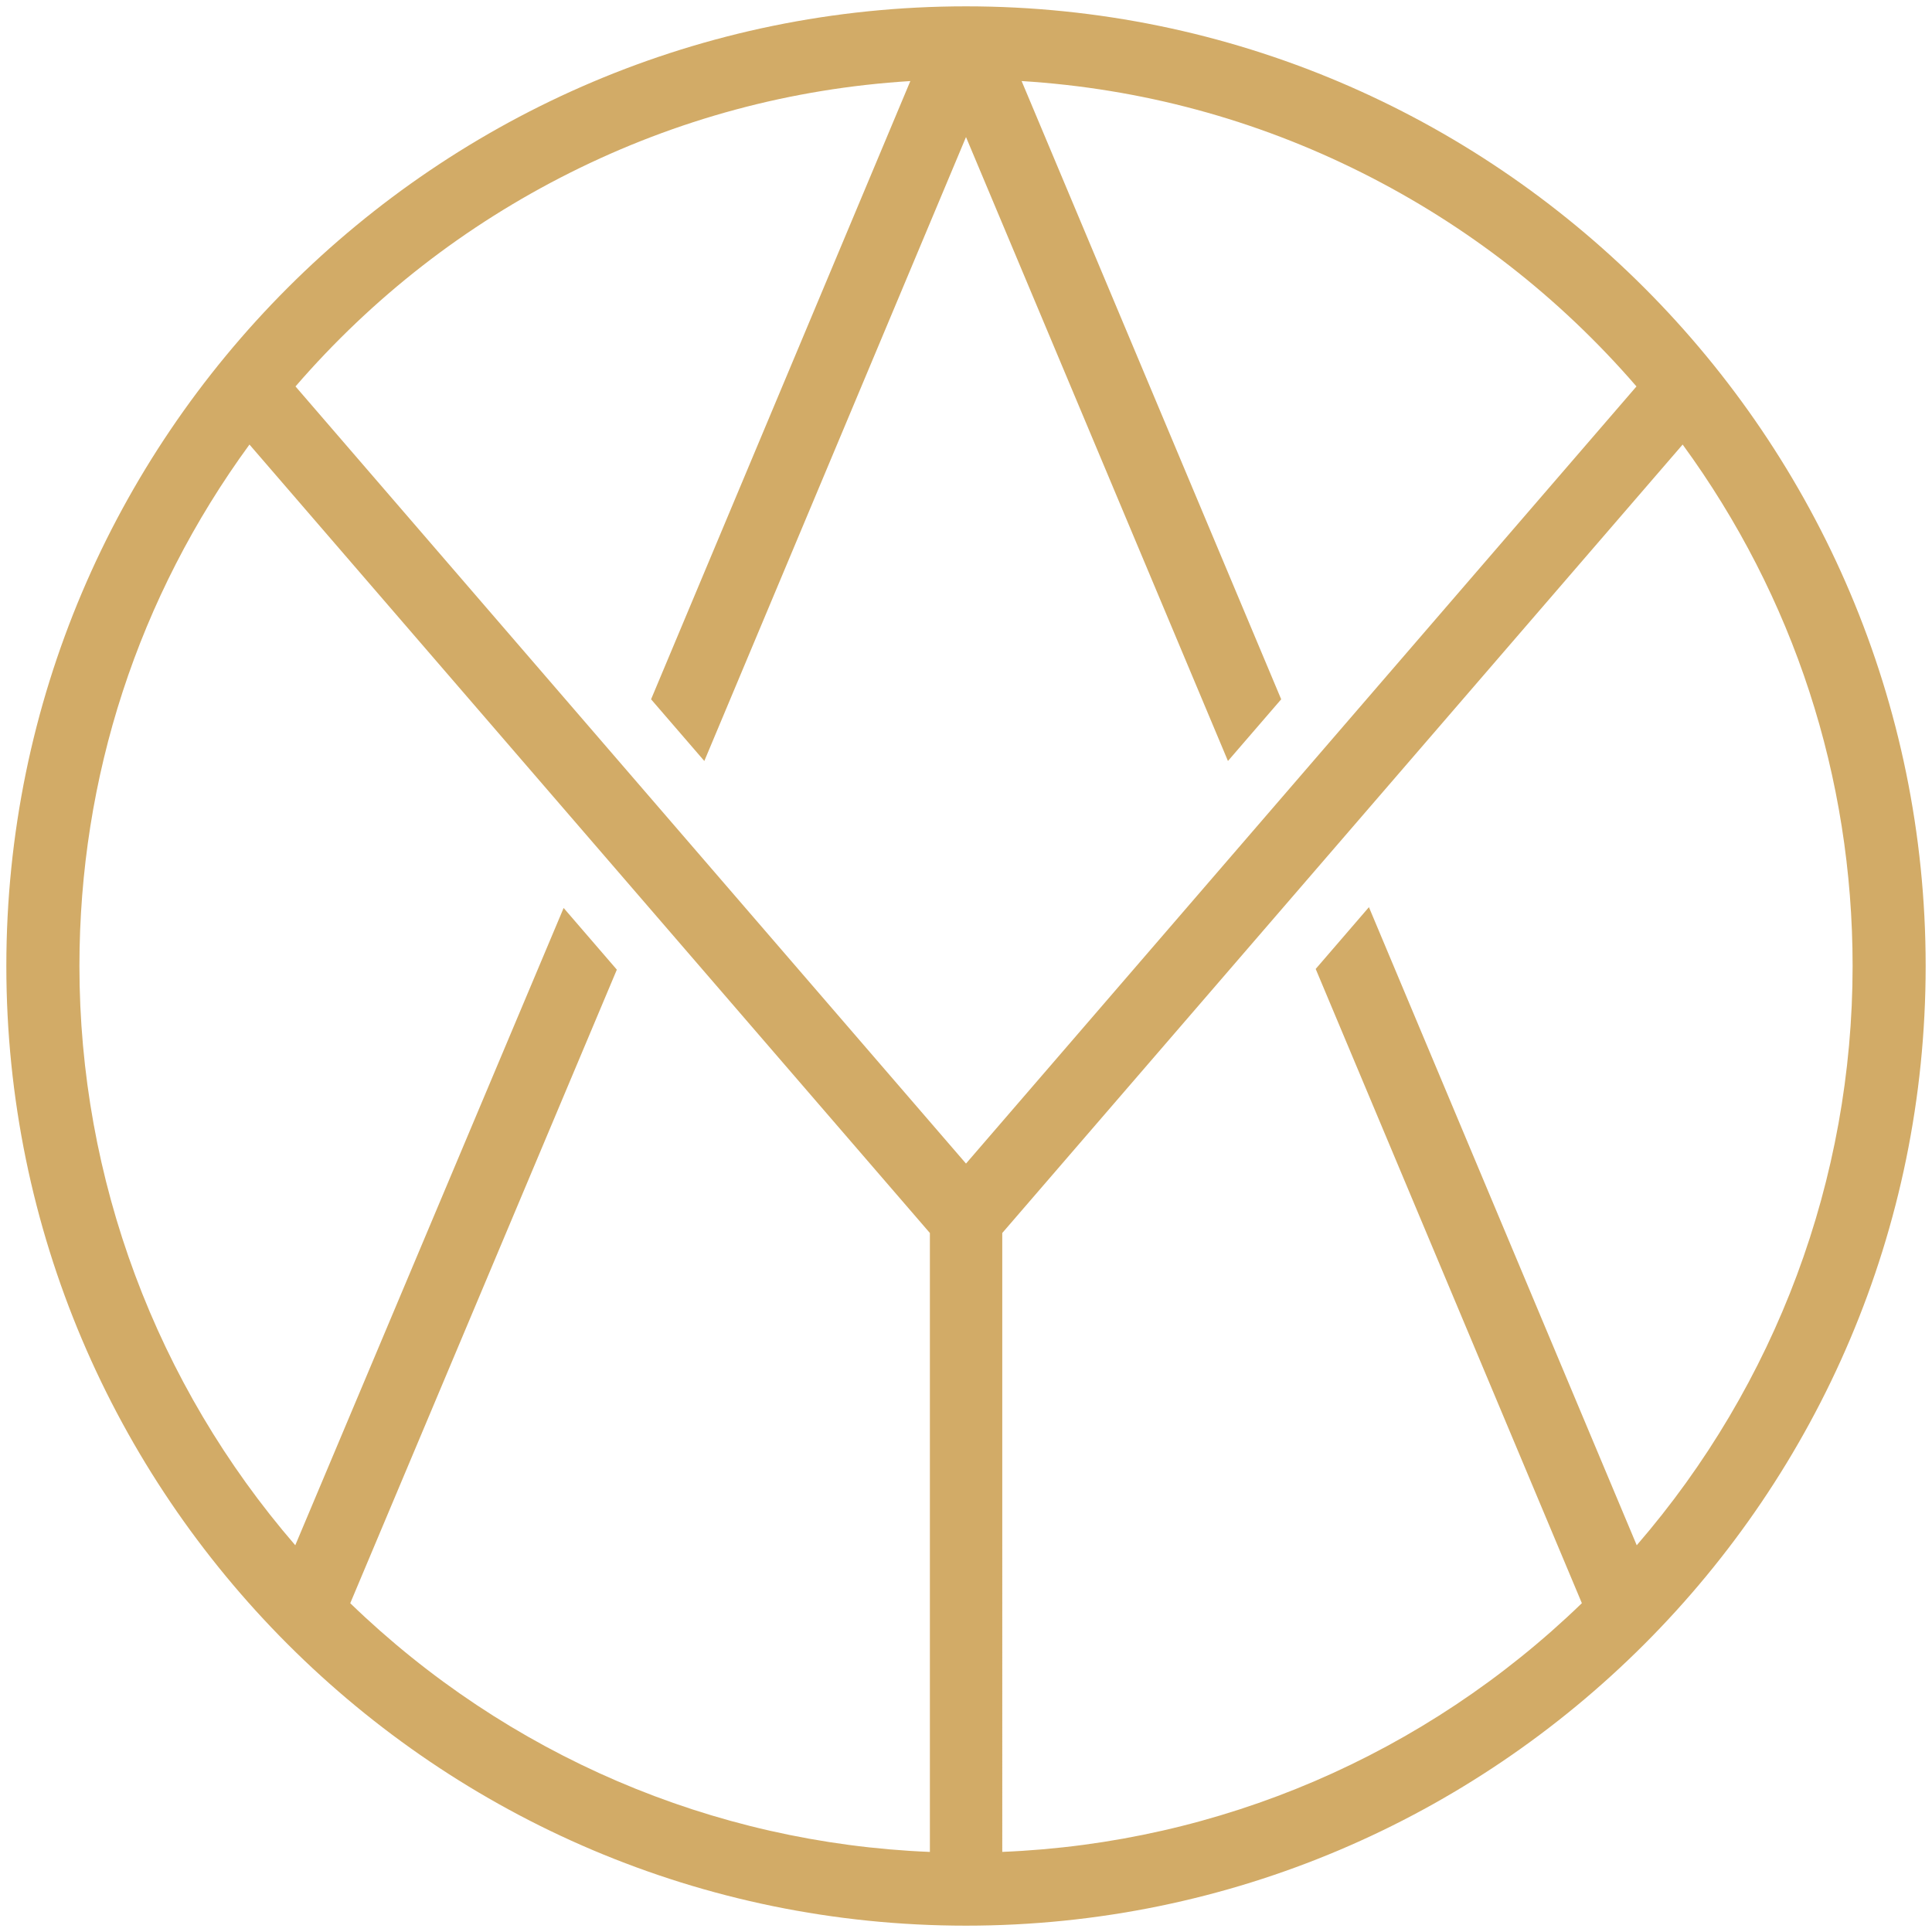
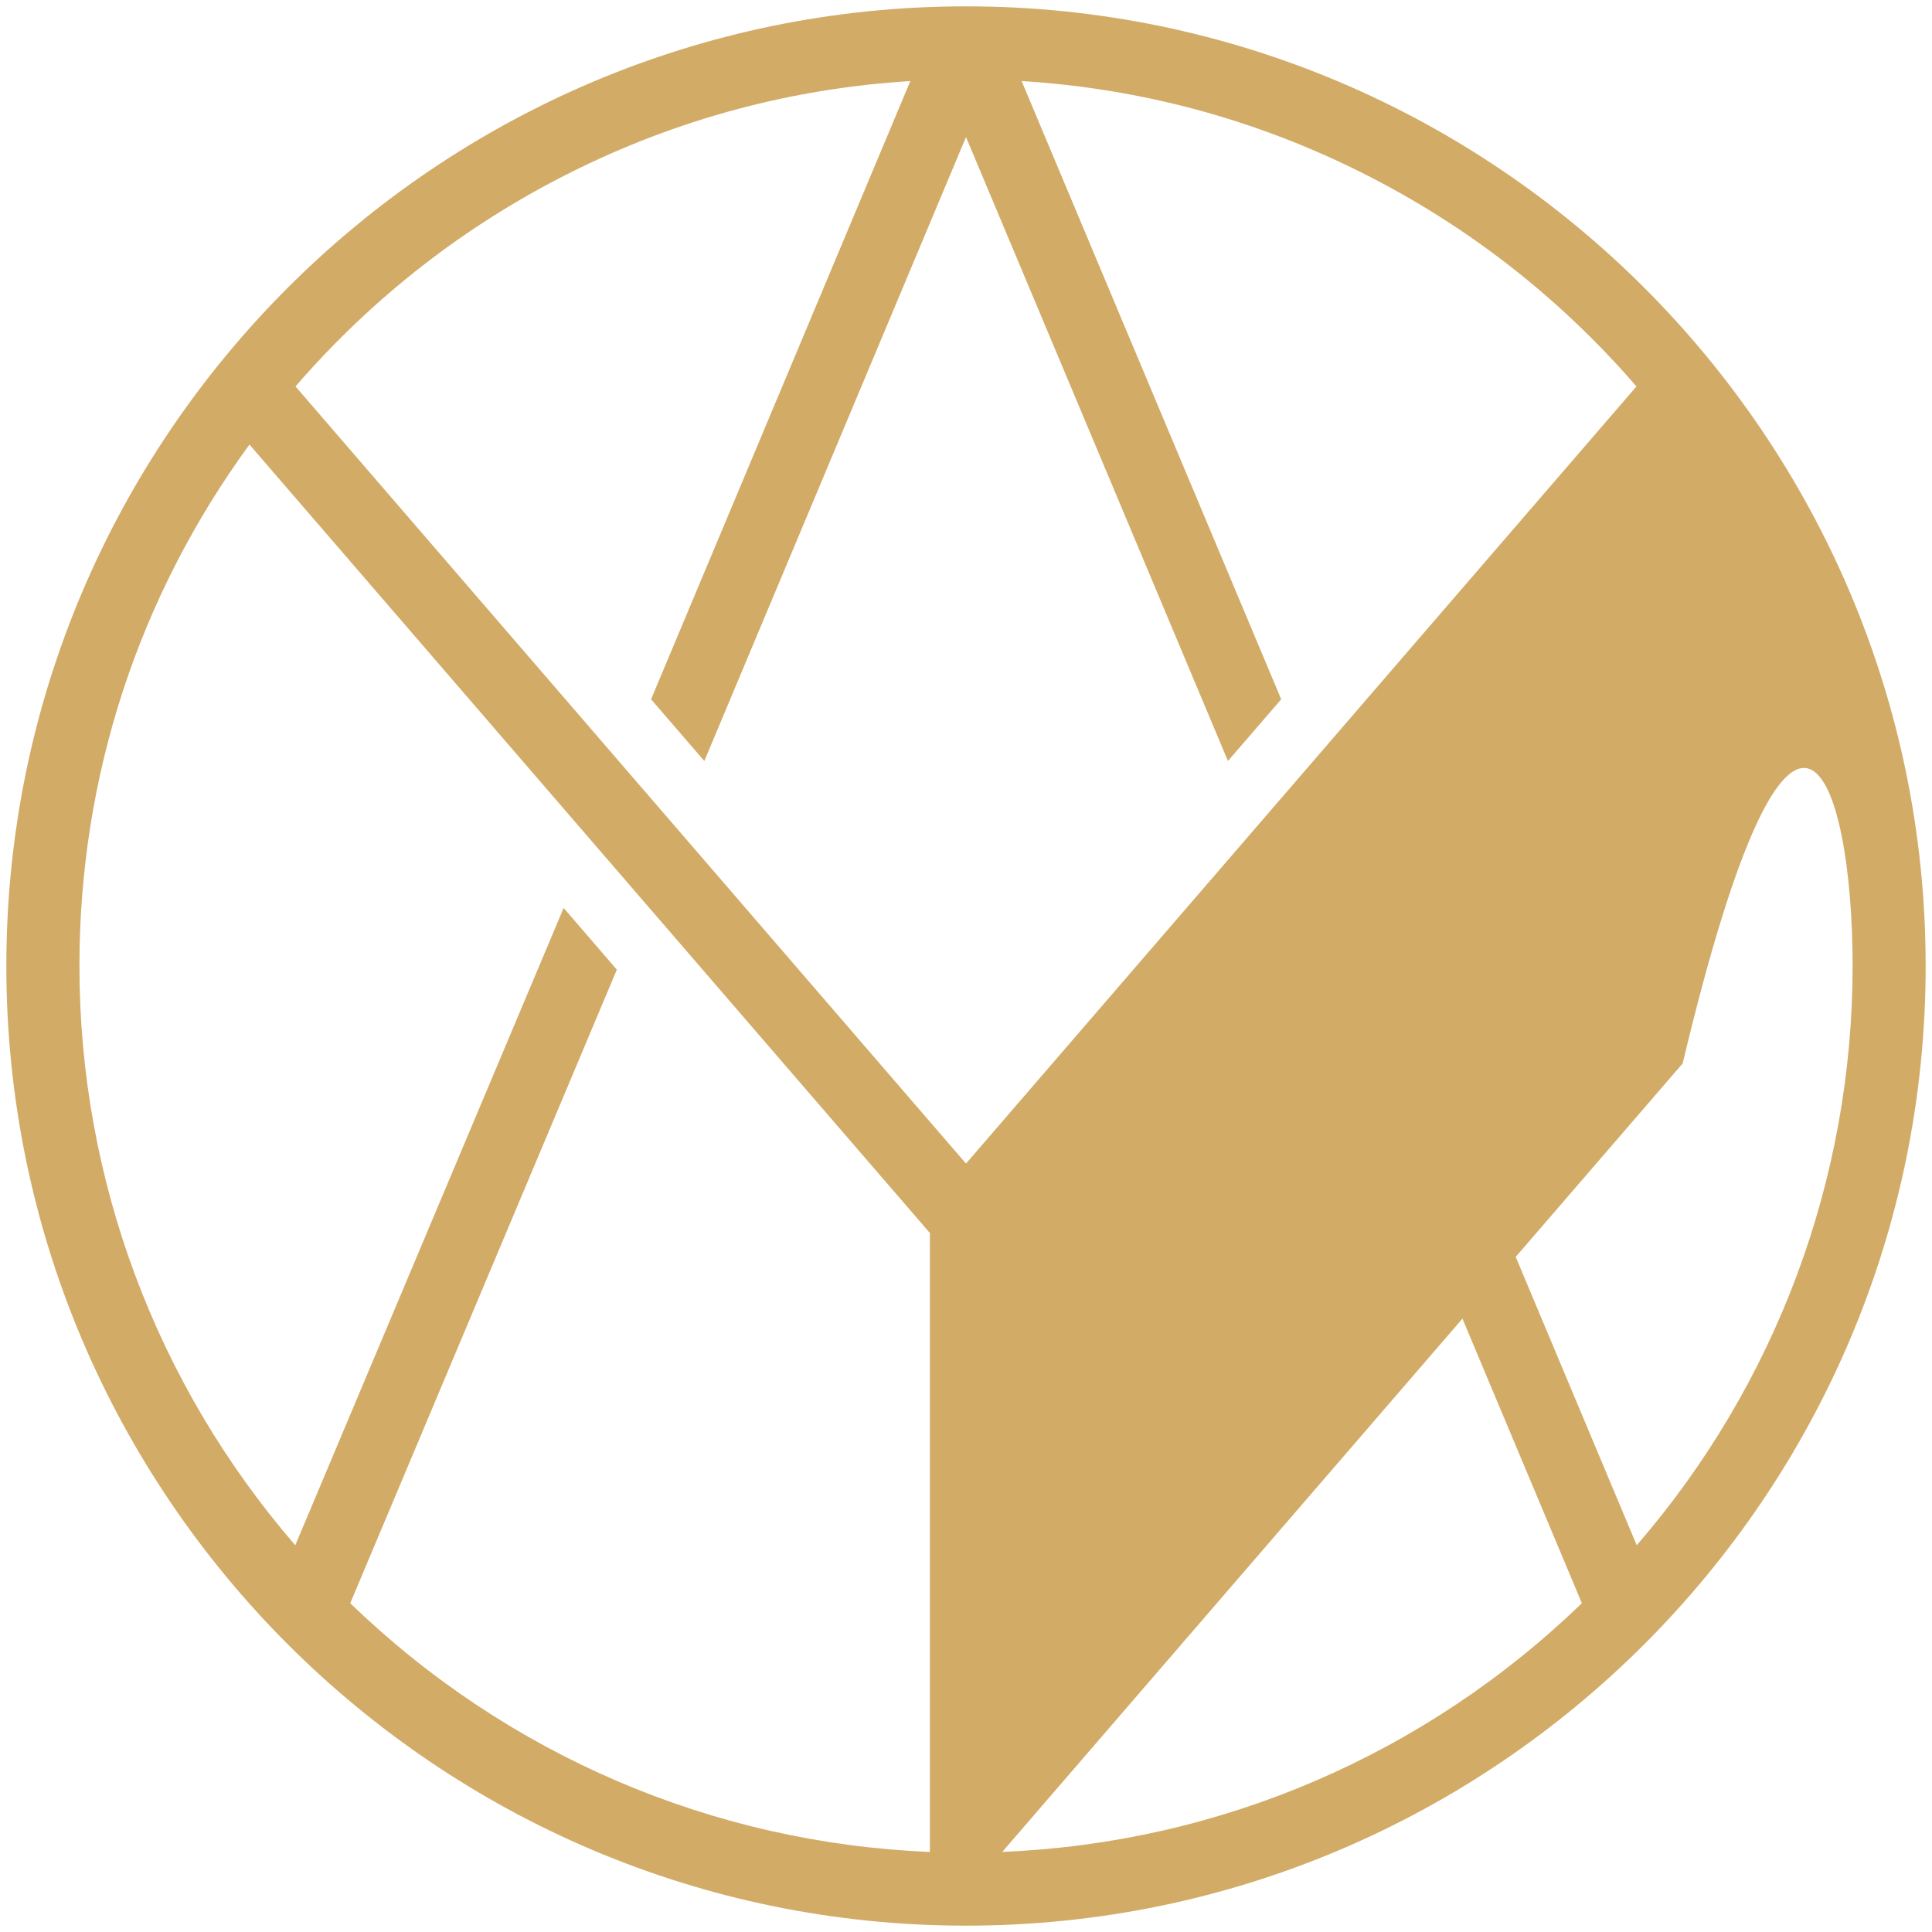
<svg xmlns="http://www.w3.org/2000/svg" version="1.1" id="katman_1" x="0px" y="0px" viewBox="0 0 512 512" style="enable-background:new 0 0 512 512;" xml:space="preserve">
  <style type="text/css">
	.st0{fill:#0A1B25;}
	.st1{fill:#D2AC66;}
	.st2{fill:#D2AB67;}
	.st3{fill:#0C1A25;}
</style>
  <g>
-     <path class="st2" d="M256,1.68C115.77,1.68,1.68,115.77,1.68,256c0,140.23,114.09,254.32,254.32,254.32S510.32,396.23,510.32,256   C510.32,115.77,396.23,1.68,256,1.68z M151.1,45.76c28.27-14.16,58.58-22.32,90.15-24.28l-68.71,163.84l14.11,16.35L256,36.32   l69.42,165.35l14.11-16.35L270.74,21.48c31.57,1.96,61.88,10.12,90.15,24.28c27.86,13.96,52.35,33.01,72.79,56.65L256,308.36   L78.31,102.41C98.76,78.77,123.24,59.72,151.1,45.76z M149.37,240.62L78.25,409.51c-36.91-42.69-57.2-97.06-57.2-153.51   c0-50.08,15.57-97.79,45.06-138.19l180.32,208.95v164.02c-57.6-2.34-112.01-25.68-153.61-65.91l70.65-167.9L149.37,240.62z    M490.96,256c0,56.44-20.29,110.82-57.21,153.51l-70.97-169.1l-14.11,16.37l70.54,168.08c-41.6,40.23-96.01,63.57-153.6,65.91   V326.76l180.31-208.95C475.4,158.2,490.96,205.92,490.96,256z" />
+     <path class="st2" d="M256,1.68C115.77,1.68,1.68,115.77,1.68,256c0,140.23,114.09,254.32,254.32,254.32S510.32,396.23,510.32,256   C510.32,115.77,396.23,1.68,256,1.68z M151.1,45.76c28.27-14.16,58.58-22.32,90.15-24.28l-68.71,163.84l14.11,16.35L256,36.32   l69.42,165.35l14.11-16.35L270.74,21.48c31.57,1.96,61.88,10.12,90.15,24.28c27.86,13.96,52.35,33.01,72.79,56.65L256,308.36   L78.31,102.41C98.76,78.77,123.24,59.72,151.1,45.76z M149.37,240.62L78.25,409.51c-36.91-42.69-57.2-97.06-57.2-153.51   c0-50.08,15.57-97.79,45.06-138.19l180.32,208.95v164.02c-57.6-2.34-112.01-25.68-153.61-65.91l70.65-167.9L149.37,240.62z    M490.96,256c0,56.44-20.29,110.82-57.21,153.51l-70.97-169.1l-14.11,16.37l70.54,168.08c-41.6,40.23-96.01,63.57-153.6,65.91   l180.31-208.95C475.4,158.2,490.96,205.92,490.96,256z" />
  </g>
</svg>